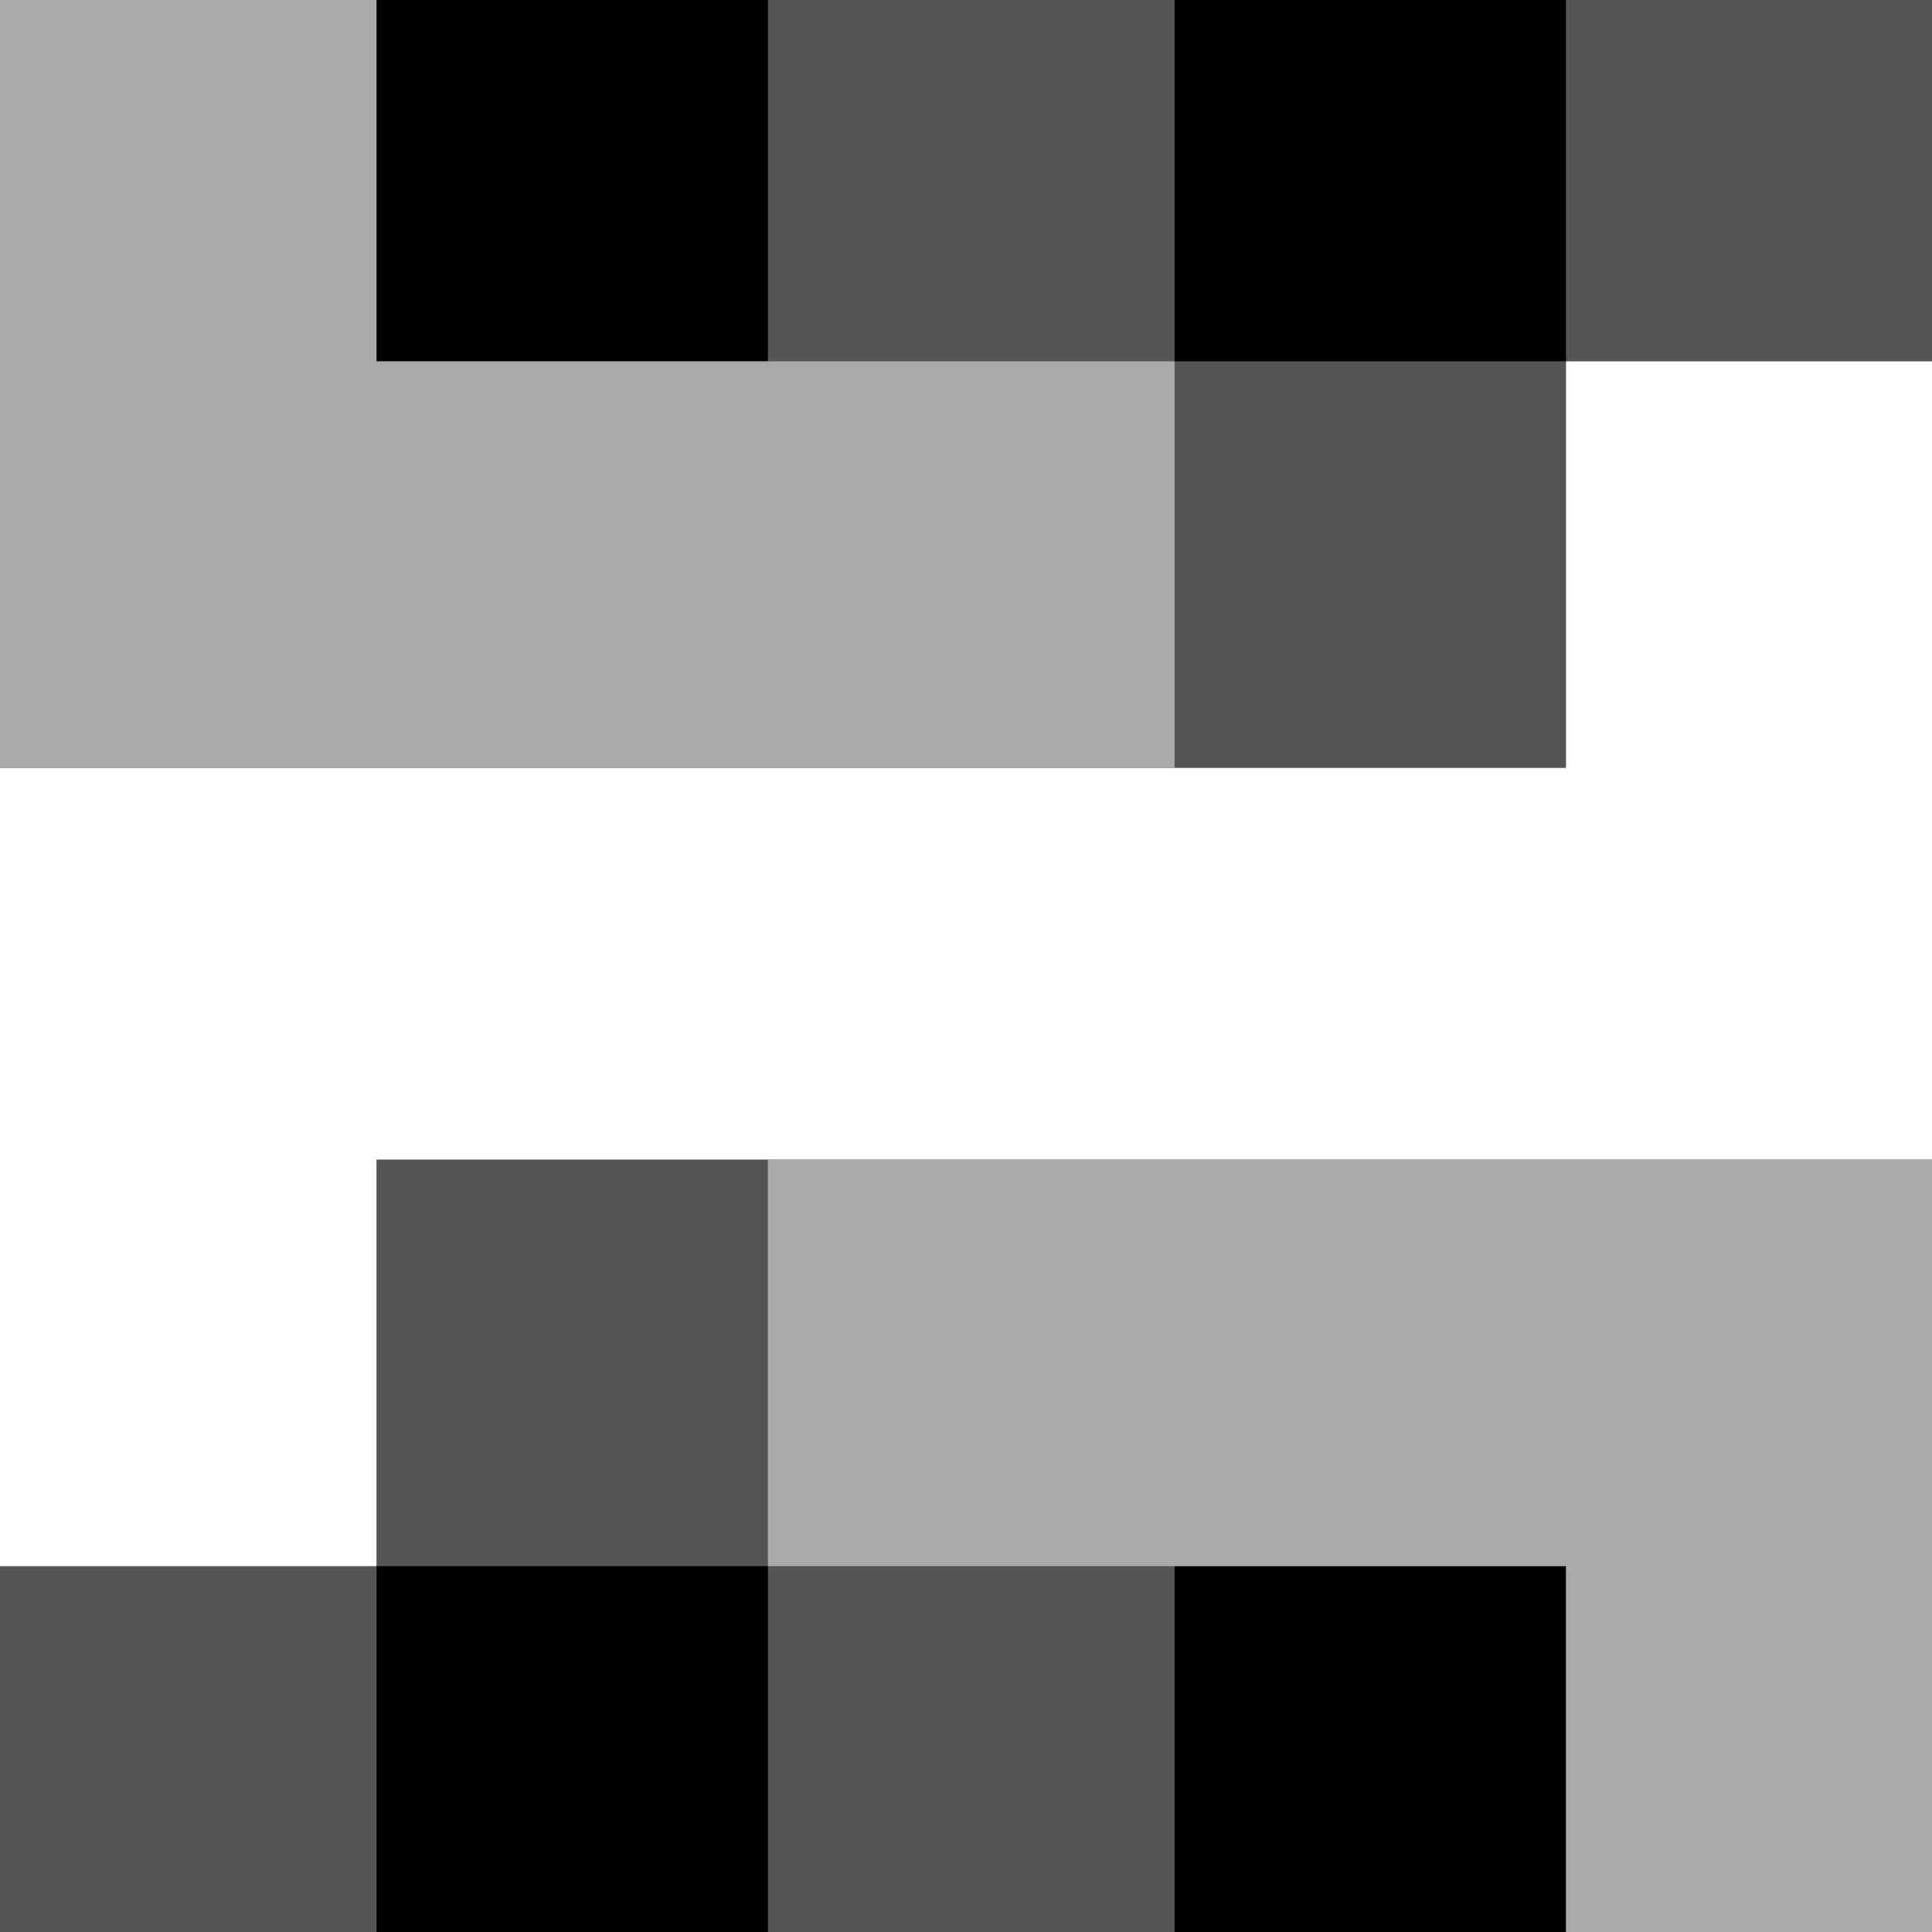
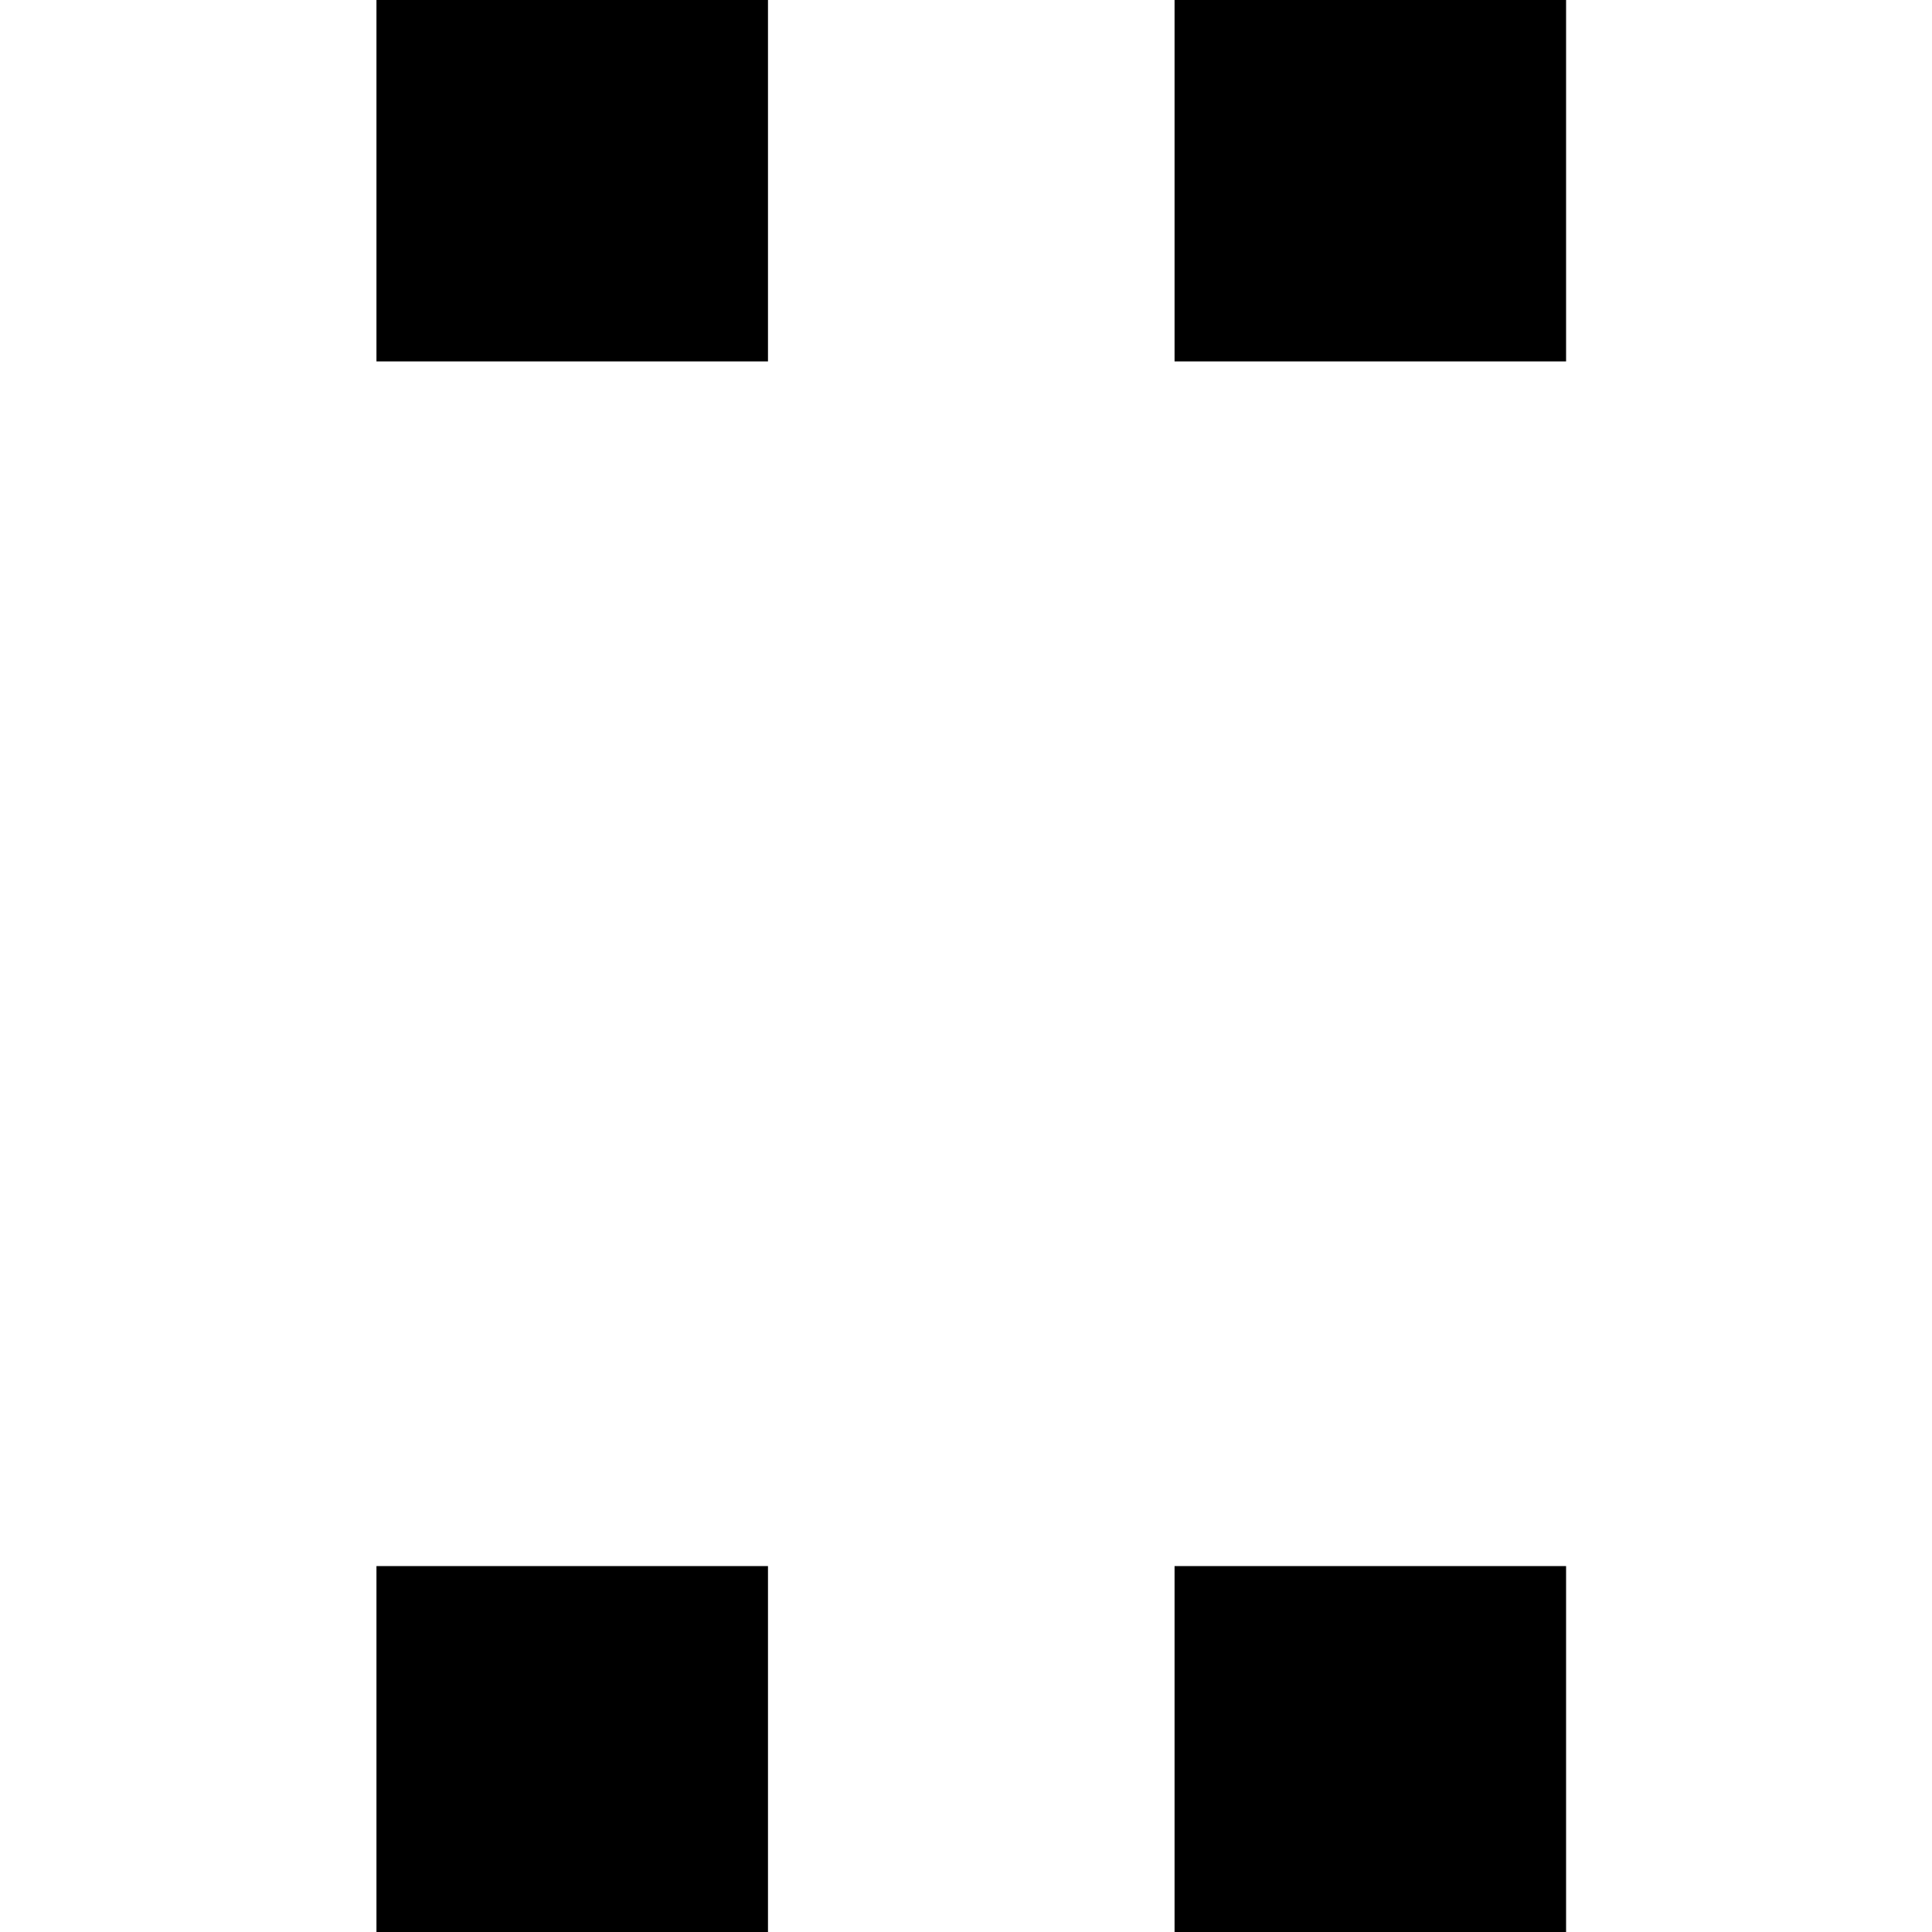
<svg xmlns="http://www.w3.org/2000/svg" viewBox="2 2 128.3 128.3">
  <defs>
    <filter id="a" width="1.4" height="1.4" x="-.1" y="-.1">
      <feGaussianBlur stdDeviation="4.1" />
    </filter>
  </defs>
  <g>
-     <path fill="#888" d="M1 1h130v130H1z" />
-     <path fill="#555" d="M284 0v26h27V0Zm27 26v27h26V26Zm26 0h27V0h-27zm-79 53v27h26V79Zm26 27v26h27v-26zm-26 0h-27v26h27z" filter="url(#a)" transform="translate(-231)" />
    <path fill="#000" d="M258 0v26h26V0Zm53 0v26h26V0Zm-53 106v26h26v-26zm53 0v26h26v-26z" filter="url(#a)" transform="translate(-231)" />
-     <path fill="#fff" d="M337 26v27H231v53h27V79h106V26Z" filter="url(#a)" transform="translate(-231)" />
-     <path fill="#aaa" d="M231 0v53h80V26h-53V0Zm53 79v27h53v26h27V79Z" filter="url(#a)" transform="translate(-231)" />
  </g>
</svg>